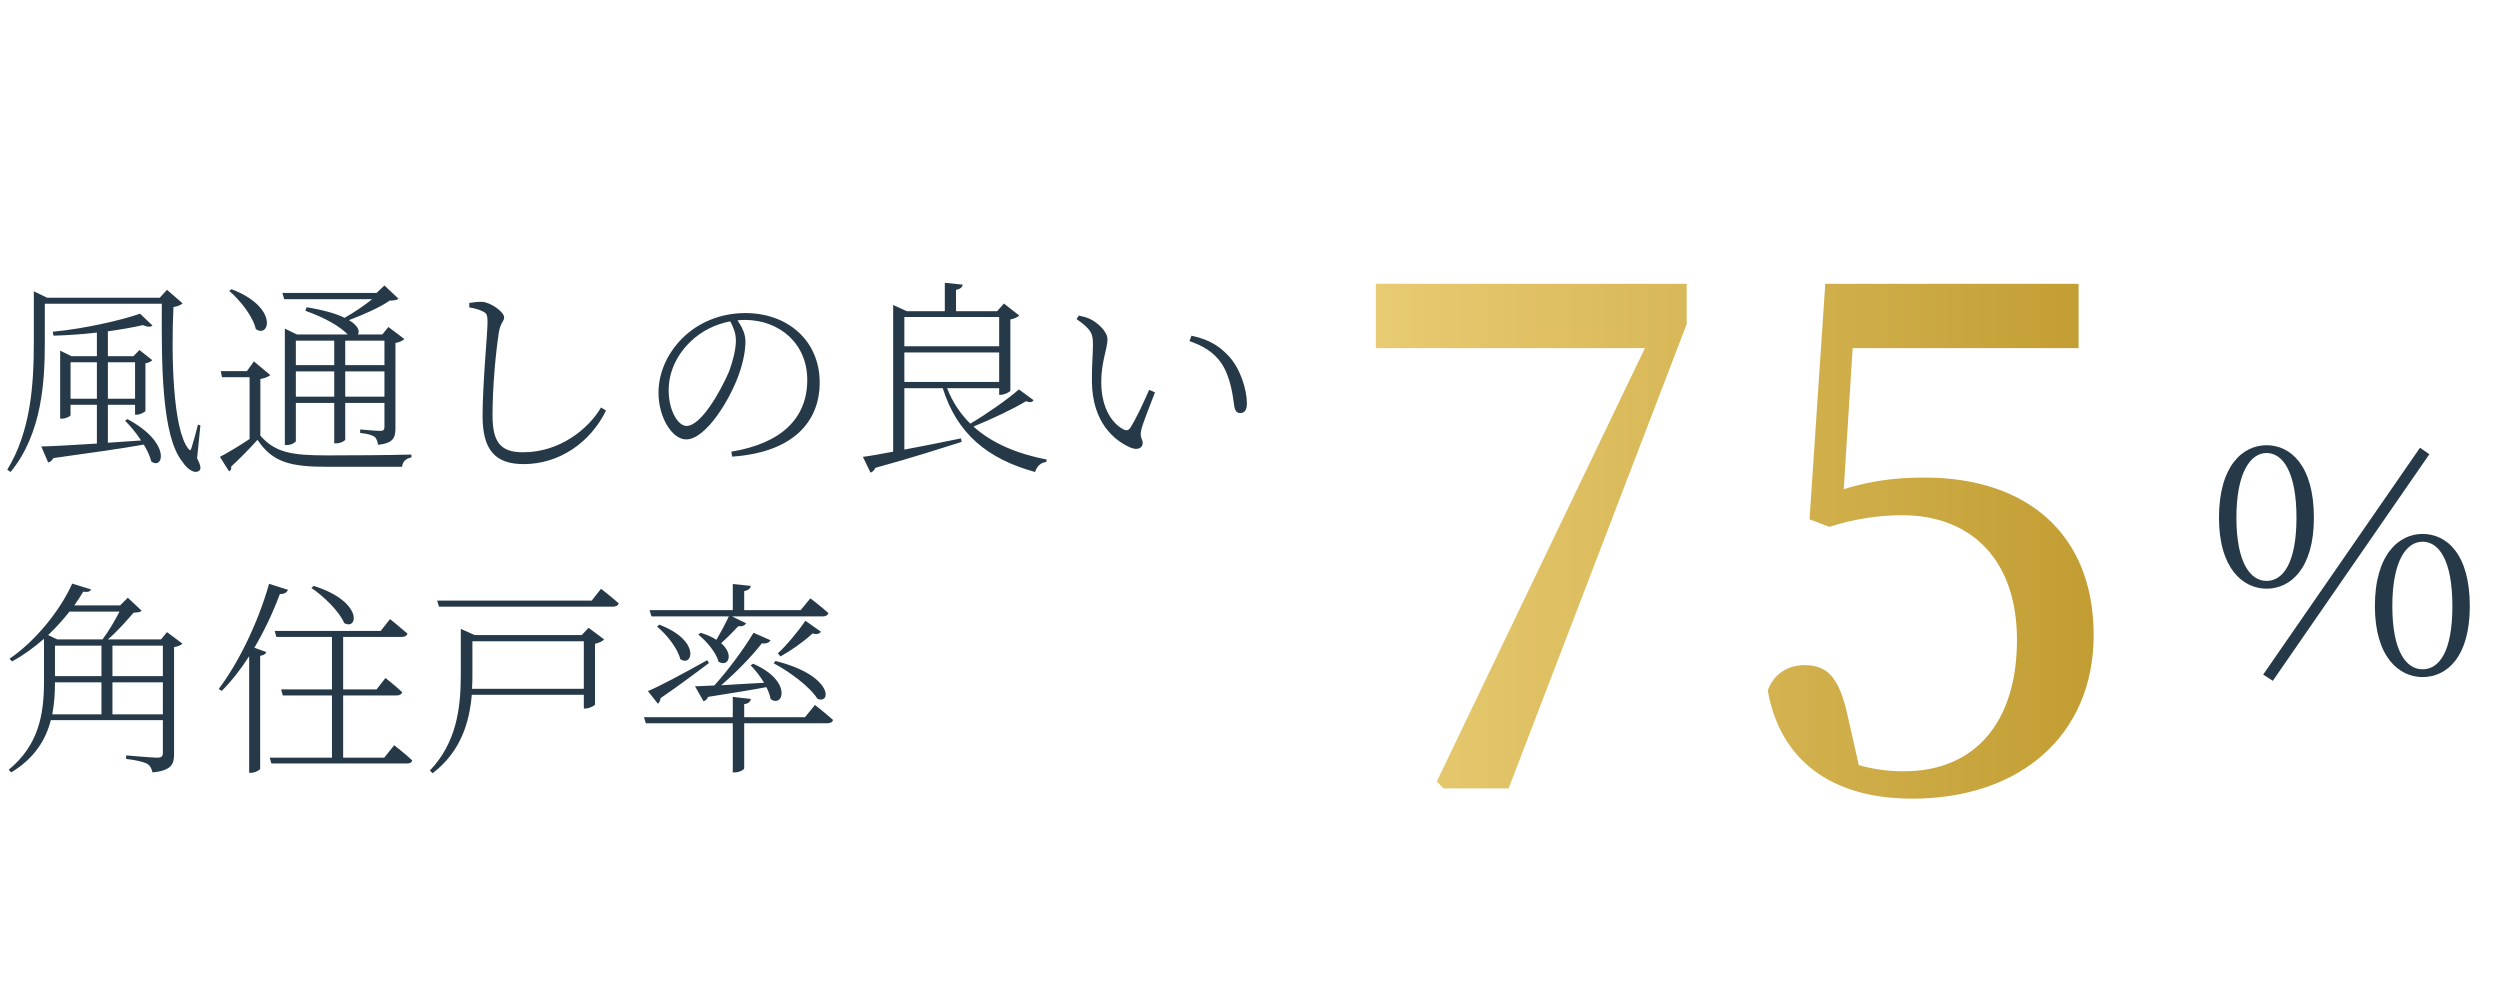
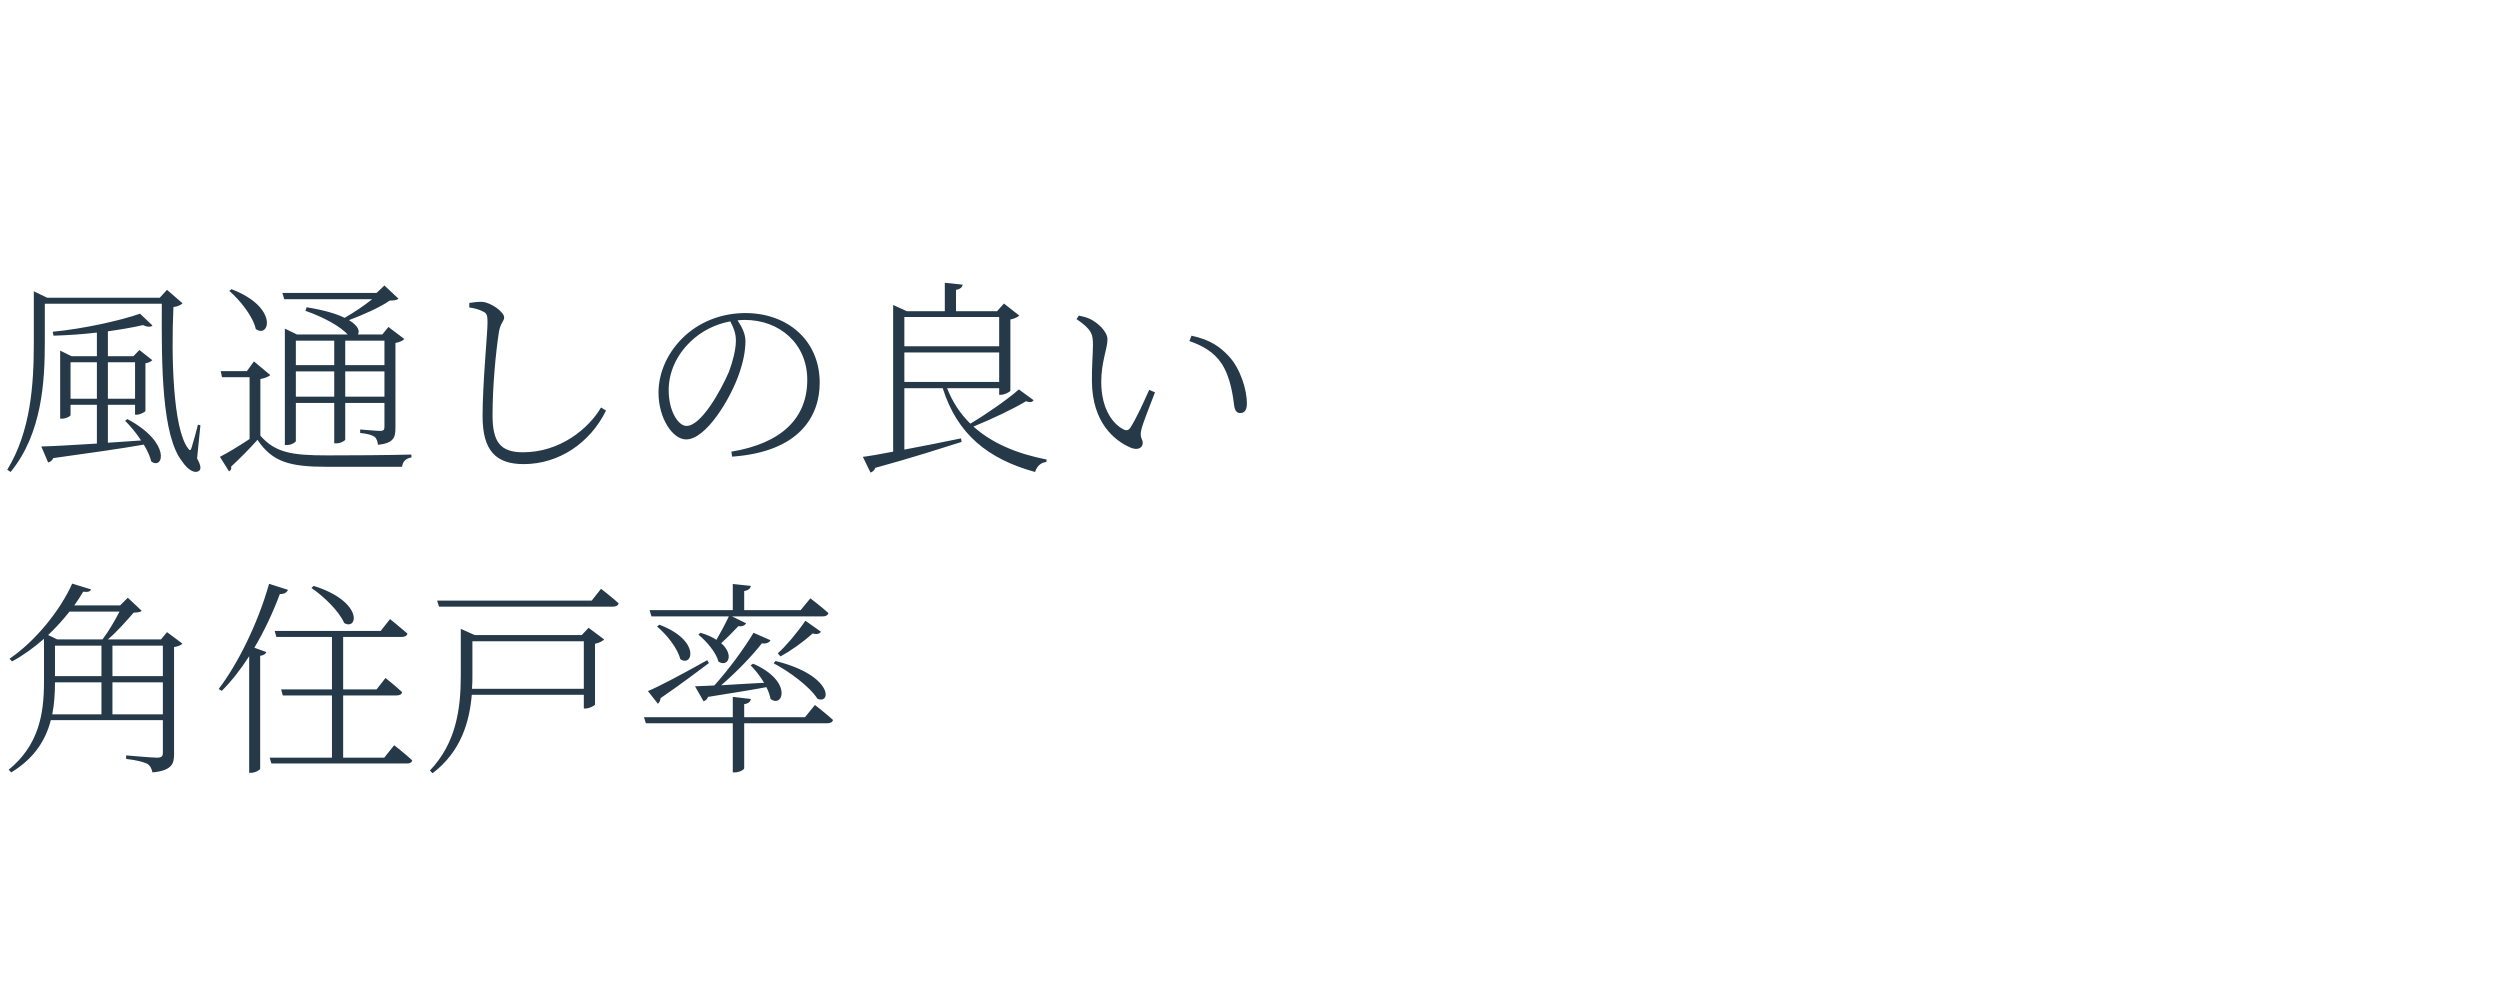
<svg xmlns="http://www.w3.org/2000/svg" width="241" height="95" viewBox="0 0 241 95" fill="none">
-   <path d="M132.63 27.358H162.594V31.252L145.434 76H139.164L138.504 75.34L158.568 33.562H132.63V27.358ZM178.596 33.562L177.738 47.158C180.246 46.366 182.688 46.036 185.526 46.036C195.36 46.036 201.828 51.448 201.828 61.216C201.828 70.852 194.766 76.99 184.338 76.99C176.55 76.99 171.6 73.294 170.412 66.562C171.006 64.912 172.392 64.12 173.976 64.12C176.154 64.12 177.276 65.308 178.068 68.806L179.19 73.756C180.576 74.152 181.896 74.35 183.546 74.35C190.41 74.35 194.436 69.598 194.436 61.678C194.436 54.022 190.08 49.666 183.348 49.666C180.972 49.666 178.596 50.062 176.352 50.788L174.438 50.062L175.956 27.358H200.376V33.562H178.596Z" fill="url(#paint0_linear_51_211)" />
-   <path d="M215.59 49.91C215.59 54.26 216.94 56 218.5 56C220.09 56 221.38 54.26 221.38 49.91C221.38 45.5 220.06 43.67 218.5 43.67C216.97 43.67 215.59 45.5 215.59 49.91ZM230.62 58.43C230.62 62.81 231.97 64.52 233.53 64.52C235.15 64.52 236.41 62.81 236.41 58.43C236.41 54.02 235.12 52.22 233.53 52.22C232 52.22 230.62 54.02 230.62 58.43ZM233.53 51.47C235.87 51.47 238.09 53.42 238.09 58.43C238.09 63.35 235.87 65.27 233.53 65.27C231.28 65.27 228.94 63.35 228.94 58.43C228.94 53.42 231.28 51.47 233.53 51.47ZM218.5 42.92C220.81 42.92 223.06 44.87 223.06 49.91C223.06 54.8 220.81 56.75 218.5 56.75C216.22 56.75 213.91 54.8 213.91 49.91C213.91 44.87 216.22 42.92 218.5 42.92ZM219.1 65.63L218.17 65.03L233.29 43.16L234.19 43.79L219.1 65.63Z" fill="#253948" />
  <path d="M6.8 38.44H9.34V34.92H6.8V38.44ZM13.02 34.92H10.4V38.44H13.02V34.92ZM12.06 40.56L12.28 40.4C16.56 42.68 15.74 45.36 14.58 44.48C14.46 43.98 14.2 43.42 13.86 42.86C11.7 43.24 8.9 43.64 5.14 44.16C5.02 44.4 4.84 44.54 4.64 44.58L3.98 43.04C5.08 43.02 7.02 42.9 9.34 42.76V39.02H6.8V40.02C6.8 40.12 6.38 40.36 5.96 40.36H5.8V33.8L6.9 34.34H9.34V32.06C7.98 32.22 6.54 32.32 5.16 32.36L5.08 31.98C8.04 31.7 11.62 30.9 13.5 30.24L14.7 31.38C14.54 31.54 14.2 31.54 13.78 31.34C12.84 31.56 11.66 31.76 10.4 31.94V34.34H12.86L13.44 33.74L14.68 34.72C14.58 34.84 14.32 34.98 14.02 35.02V39.6C14 39.72 13.5 39.98 13.16 39.98H13.02V39.02H10.4V42.68L13.6 42.46C13.14 41.74 12.56 41.06 12.06 40.56ZM19.32 41L19 44.18C19.34 44.84 19.42 45.2 19.2 45.38C18.74 45.72 18.04 45.22 17.56 44.48C15.6 42.02 15.56 35.26 15.6 29.28H4.32V33.02C4.32 36.66 4.08 41.78 1.02 45.5L0.7 45.28C2.96 41.58 3.26 37.1 3.26 33.04V28.08L4.54 28.7H15.4L16.1 27.94L17.6 29.24C17.46 29.38 17.16 29.54 16.72 29.6C16.5 34.3 16.66 41.34 18.14 43.24C18.3 43.46 18.38 43.44 18.46 43.18C18.7 42.4 18.9 41.68 19.08 40.94L19.32 41ZM37.06 32.84H33.28V35.2H37.06V32.84ZM33.28 38.24H37.06V35.8H33.28V38.24ZM28.52 38.24H32.22V35.8H28.52V38.24ZM32.22 32.84H28.52V35.2H32.22V32.84ZM35.88 28.84H27.4L27.22 28.24H36.3L37.06 27.52L38.42 28.8C38.24 28.94 38 28.96 37.56 28.98C36.66 29.62 34.98 30.36 33.64 30.86C34.56 31.42 34.7 31.94 34.5 32.24H36.86L37.44 31.52L38.98 32.68C38.86 32.82 38.52 33 38.12 33.06V41.26C38.12 42.16 37.96 42.72 36.44 42.88C36.4 42.58 36.32 42.28 36.1 42.1C35.86 41.94 35.42 41.8 34.72 41.74V41.4C34.72 41.4 36.3 41.54 36.66 41.54C36.98 41.54 37.06 41.42 37.06 41.14V38.84H33.28V42.38C33.28 42.46 32.9 42.74 32.38 42.74H32.22V38.84H28.52V42.52C28.52 42.62 28.12 42.9 27.66 42.9H27.46V31.68L28.62 32.24H33.52C32.76 31.46 31.36 30.64 29.44 29.96L29.56 29.62C31.28 29.9 32.46 30.26 33.22 30.64C34.06 30.16 35.12 29.46 35.88 28.84ZM22.1 28.04L22.32 27.88C26.88 29.62 25.98 32.66 24.66 31.72C24.38 30.48 23.14 28.94 22.1 28.04ZM25.1 36.54V42C26.54 43.64 28.12 43.9 31.56 43.9C33.96 43.9 37.22 43.88 39.66 43.82V44.1C39.14 44.18 38.82 44.48 38.76 45H31.58C27.94 45 26.28 44.56 24.82 42.4C24.1 43.22 22.96 44.36 22.28 44.98C22.34 45.22 22.24 45.34 22.08 45.44L21.2 44.04C21.9 43.68 23.04 43 24.06 42.32V36.36H21.4L21.28 35.78H23.8L24.48 34.84L26.06 36.16C25.92 36.28 25.62 36.44 25.1 36.54ZM46.54 30.02C46.24 29.86 45.74 29.7 45.24 29.64V29.2C45.78 29.12 46.16 29.08 46.5 29.1C47.34 29.16 48.6 30.08 48.6 30.6C48.6 30.98 48.26 31.08 48.1 31.98C47.8 33.88 47.48 37.22 47.48 40.02C47.48 42.62 48.24 43.6 50.42 43.6C53.96 43.6 56.72 41.36 57.94 39.28L58.42 39.58C56.9 42.68 53.9 44.74 50.48 44.74C47.82 44.74 46.52 43.46 46.52 40.12C46.52 36.96 47 32.12 47 31.04C47 30.36 46.9 30.18 46.54 30.02ZM70.94 32.84C70.94 32.12 70.72 31.6 70.4 30.98C68.98 31.24 67.6 31.92 66.56 32.94C65.26 34.18 64.46 35.84 64.46 37.62C64.46 39.62 65.38 41.06 66.18 41.06C67.56 41.06 69.4 37.84 70.28 35.82C70.62 34.9 70.94 33.72 70.94 32.84ZM70.58 44.02L70.5 43.54C75.36 42.74 77.82 40.3 77.82 36.62C77.82 33.1 75.12 30.84 71.8 30.84C71.56 30.84 71.34 30.86 71.1 30.88C71.52 31.52 71.86 32.16 71.86 32.9C71.86 33.84 71.64 34.92 71.24 36.06C70.42 38.42 68.08 42.36 66.14 42.36C64.84 42.36 63.48 40.32 63.48 37.86C63.48 35.82 64.44 33.8 66.08 32.32C67.72 30.86 69.78 30.18 71.86 30.18C75.88 30.18 79.02 32.78 79.02 36.9C79.02 40.12 77.06 43.56 70.58 44.02ZM87.18 33.98V36.82H96.32V33.98H87.18ZM96.32 30.56H87.18V33.38H96.32V30.56ZM98.22 37.54L99.64 38.58C99.5 38.78 99.32 38.82 98.9 38.68C97.72 39.4 95.66 40.38 93.84 41.12C95.62 42.72 98.02 43.74 100.9 44.3L100.86 44.54C100.34 44.58 99.96 44.94 99.78 45.5C95.2 44.24 92.26 41.82 90.88 37.42H87.18V43.34C88.8 43.04 90.7 42.66 92.64 42.26L92.7 42.6C90.72 43.22 88.04 44.1 84.38 45.1C84.3 45.34 84.1 45.5 83.92 45.56L83.18 44.04C83.84 43.96 84.86 43.78 86.1 43.54V29.4L87.42 30H91.08V27.26L92.8 27.44C92.76 27.68 92.6 27.86 92.16 27.94V30H96.12L96.78 29.26L98.26 30.42C98.12 30.56 97.8 30.72 97.4 30.8V37.66C97.38 37.78 96.82 38.06 96.48 38.06H96.32V37.42H91.3C91.82 38.76 92.58 39.9 93.54 40.84C95.16 39.88 97.16 38.48 98.22 37.54ZM105.26 36.78C105.24 35.38 105.36 34.08 105.36 33.3C105.36 32.22 105.28 31.8 103.78 30.76L104 30.42C104.46 30.52 104.76 30.6 105.1 30.76C105.76 31.08 106.76 31.92 106.76 32.72C106.76 33.6 106.16 34.88 106.16 36.82C106.16 39.54 107.38 40.92 108.28 41.38C108.58 41.54 108.78 41.5 108.96 41.24C109.56 40.3 110.24 38.8 110.78 37.58L111.34 37.82C110.86 39.08 110.18 40.78 110.04 41.36C109.82 42.18 110.16 42.32 110.16 42.7C110.16 43.16 109.7 43.46 108.96 43.14C107.42 42.46 105.3 40.74 105.26 36.78ZM117.76 35.04C117.02 33.94 115.94 33.32 114.66 32.88L114.86 32.36C116.7 32.76 117.62 33.44 118.46 34.34C119.58 35.54 120.2 37.58 120.2 38.88C120.2 39.56 119.96 39.82 119.54 39.82C119.24 39.82 119.04 39.58 118.98 39.14C118.86 38.26 118.66 36.42 117.76 35.04ZM10.84 68.86H15.7V65.78H10.84V68.86ZM9.78 65.78H5.3C5.3 66.78 5.24 67.82 5.04 68.86H9.78V65.78ZM11.52 58.96H6.7C6.08 59.74 5.4 60.5 4.64 61.22L5.52 61.64H9.88C10.46 60.88 11.1 59.78 11.52 58.96ZM5.3 62.24V65.18H9.78V62.24H5.3ZM15.7 62.24H10.84V65.18H15.7V62.24ZM16.1 60.94L17.58 62.04C17.46 62.2 17.14 62.32 16.78 62.38V72.7C16.78 73.62 16.58 74.28 14.7 74.46C14.62 74.1 14.48 73.8 14.18 73.62C13.82 73.46 13.22 73.28 12.16 73.16V72.82C12.16 72.82 14.66 73.04 15.14 73.04C15.6 73.04 15.7 72.9 15.7 72.54V69.42H4.9C4.42 71.28 3.36 73.08 1.08 74.46L0.84 74.2C3.72 71.84 4.24 68.88 4.24 65.74V61.58C3.28 62.42 2.24 63.18 1.16 63.76L0.92 63.5C3.4 61.82 5.8 58.86 6.96 56.26L8.78 56.82C8.68 57.02 8.52 57.1 8.02 57.04C7.76 57.48 7.48 57.92 7.16 58.36H11.58L12.32 57.62L13.66 58.88C13.52 59.02 13.28 59.04 12.88 59.06C12.26 59.78 11.28 60.9 10.4 61.64H15.52L16.1 60.94ZM30.02 56.68L30.24 56.48C35.06 58 34.5 60.82 33.18 60.06C32.7 58.92 31.18 57.46 30.02 56.68ZM25.94 56.28L27.76 56.86C27.66 57.1 27.42 57.28 26.98 57.26C26.3 59.08 25.46 60.86 24.52 62.44L25.68 62.86C25.6 63.04 25.42 63.18 25.08 63.22V74.12C25.06 74.22 24.6 74.5 24.18 74.5H24.02V63.26C23.2 64.54 22.3 65.68 21.38 66.6L21.08 66.42C22.92 64 24.84 60.16 25.94 56.28ZM37.04 73.04L38 71.84C38 71.84 39.08 72.68 39.74 73.3C39.68 73.52 39.52 73.6 39.22 73.6H26.16L26 73.04H32V67.04H27.26L27.1 66.46H32V61.4H26.64L26.48 60.82H36.7L37.6 59.68C37.6 59.68 38.62 60.5 39.28 61.08C39.22 61.3 39.02 61.4 38.74 61.4H33.08V66.46H36.3L37.16 65.36C37.16 65.36 38.16 66.14 38.76 66.72C38.72 66.94 38.52 67.04 38.24 67.04H33.08V73.04H37.04ZM45.5 66.4H56.28V61.82H45.54V65.08C45.54 65.5 45.54 65.94 45.5 66.4ZM56.08 61.22L56.74 60.52L58.24 61.64C58.1 61.8 57.76 61.98 57.36 62.06V67.92C57.34 68.02 56.8 68.3 56.44 68.3H56.28V66.98H45.48C45.26 69.56 44.46 72.44 41.7 74.54L41.44 74.28C44 71.6 44.42 68.28 44.42 65.1V60.62L45.76 61.22H56.08ZM57.04 57.9L57.94 56.76C57.94 56.76 58.98 57.56 59.64 58.16C59.58 58.38 59.38 58.48 59.1 58.48H42.32L42.14 57.9H57.04ZM62.8 59.42L62.62 58.82H70.64V56.3L72.38 56.48C72.34 56.72 72.16 56.9 71.74 56.98V58.82H77.18L78.12 57.68C78.12 57.68 79.18 58.48 79.86 59.1C79.8 59.32 79.6 59.42 79.32 59.42H70.56L71.92 60.08C71.82 60.28 71.56 60.42 71.18 60.36C70.66 60.92 70.06 61.52 69.52 62C70.82 63.14 70.16 64.36 69.26 63.78C69.04 62.9 68.1 61.8 67.32 61.18L67.54 61C68.18 61.2 68.68 61.42 69.06 61.68C69.44 61.04 69.88 60.22 70.26 59.42H62.8ZM72.64 61L74.28 61.72C74.16 61.94 73.88 62.08 73.44 62.02C72.5 63.24 70.96 64.82 69.52 66.06C70.72 65.98 72.16 65.9 73.66 65.82C73.28 65.18 72.8 64.58 72.36 64.14L72.6 63.98C76.46 65.66 75.48 68.3 74.28 67.38C74.22 67.02 74.08 66.64 73.88 66.24C72.54 66.5 70.72 66.78 68.26 67.18C68.16 67.42 68 67.56 67.82 67.6L67 66.16C67.46 66.14 68.1 66.12 68.86 66.08C70.2 64.6 71.72 62.54 72.64 61ZM74.58 63.94L74.76 63.72C80.32 65.1 80.16 67.94 78.8 67.36C78.06 66.18 76.06 64.72 74.58 63.94ZM77.64 59.84L79.14 60.9C79.02 61.08 78.74 61.2 78.34 61.06C77.38 61.94 76.18 62.76 75.24 63.28L74.98 62.98C75.76 62.28 76.8 61.06 77.64 59.84ZM63.34 60.4L63.56 60.22C67.6 61.76 66.76 64.36 65.58 63.54C65.32 62.48 64.24 61.14 63.34 60.4ZM68.18 63.64L68.34 63.92C67.26 64.72 65.7 65.92 63.68 67.3C63.66 67.52 63.56 67.74 63.42 67.84L62.46 66.62C63.46 66.22 65.82 64.96 68.18 63.64ZM77.6 69.14L78.56 67.96C78.56 67.96 79.64 68.8 80.3 69.4C80.26 69.62 80.04 69.72 79.76 69.72H71.74V74.06C71.74 74.2 71.26 74.46 70.84 74.46H70.64V69.72H62.26L62.08 69.14H70.64V67.18L72.38 67.38C72.34 67.64 72.16 67.82 71.74 67.88V69.14H77.6Z" fill="#253948" />
  <defs>
    <linearGradient id="paint0_linear_51_211" x1="129" y1="47.5" x2="205" y2="47.5" gradientUnits="userSpaceOnUse">
      <stop stop-color="#EACE76" />
      <stop offset="1" stop-color="#C09B30" />
    </linearGradient>
  </defs>
</svg>